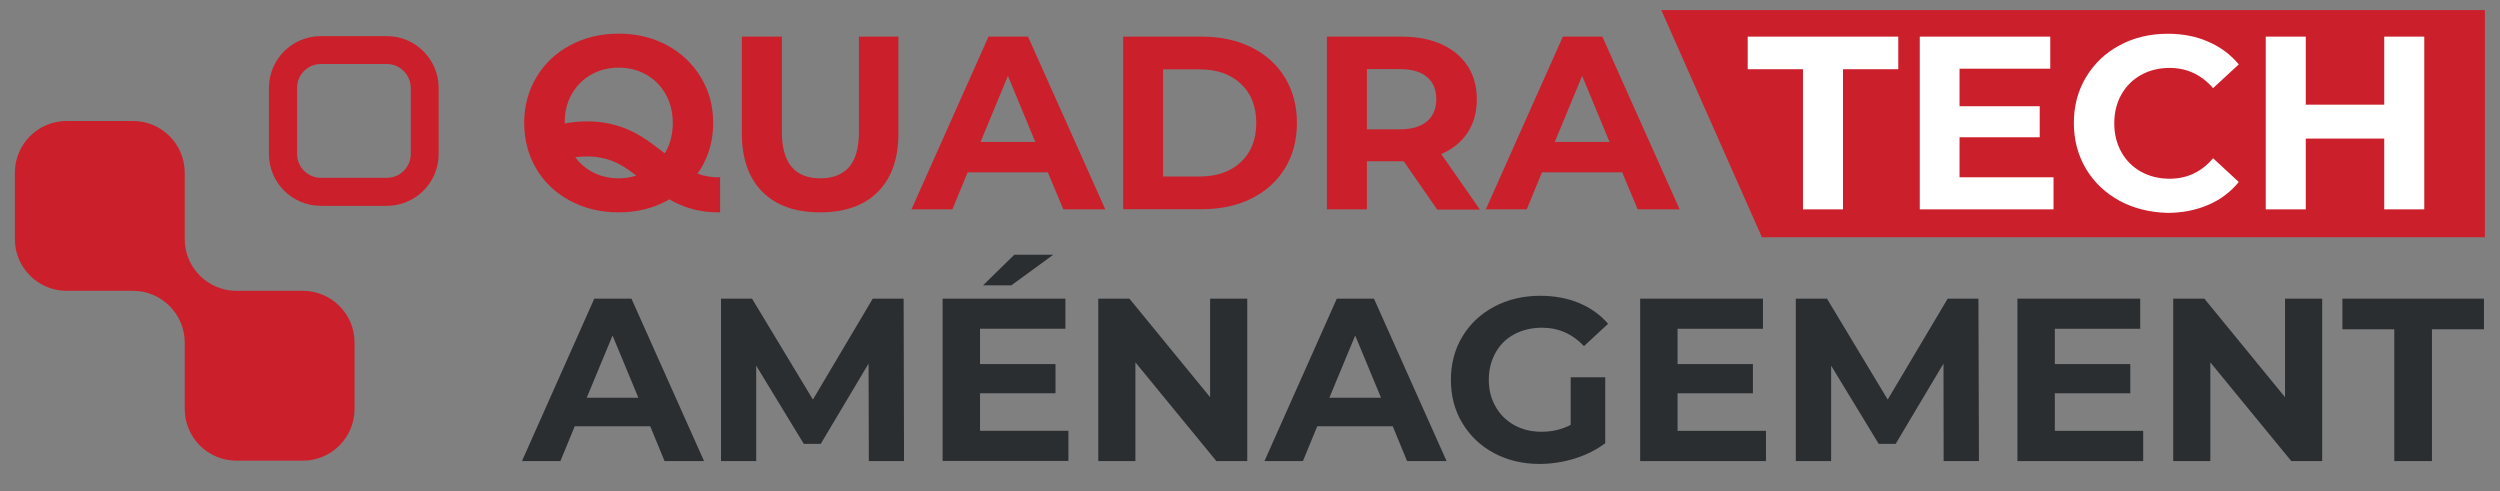
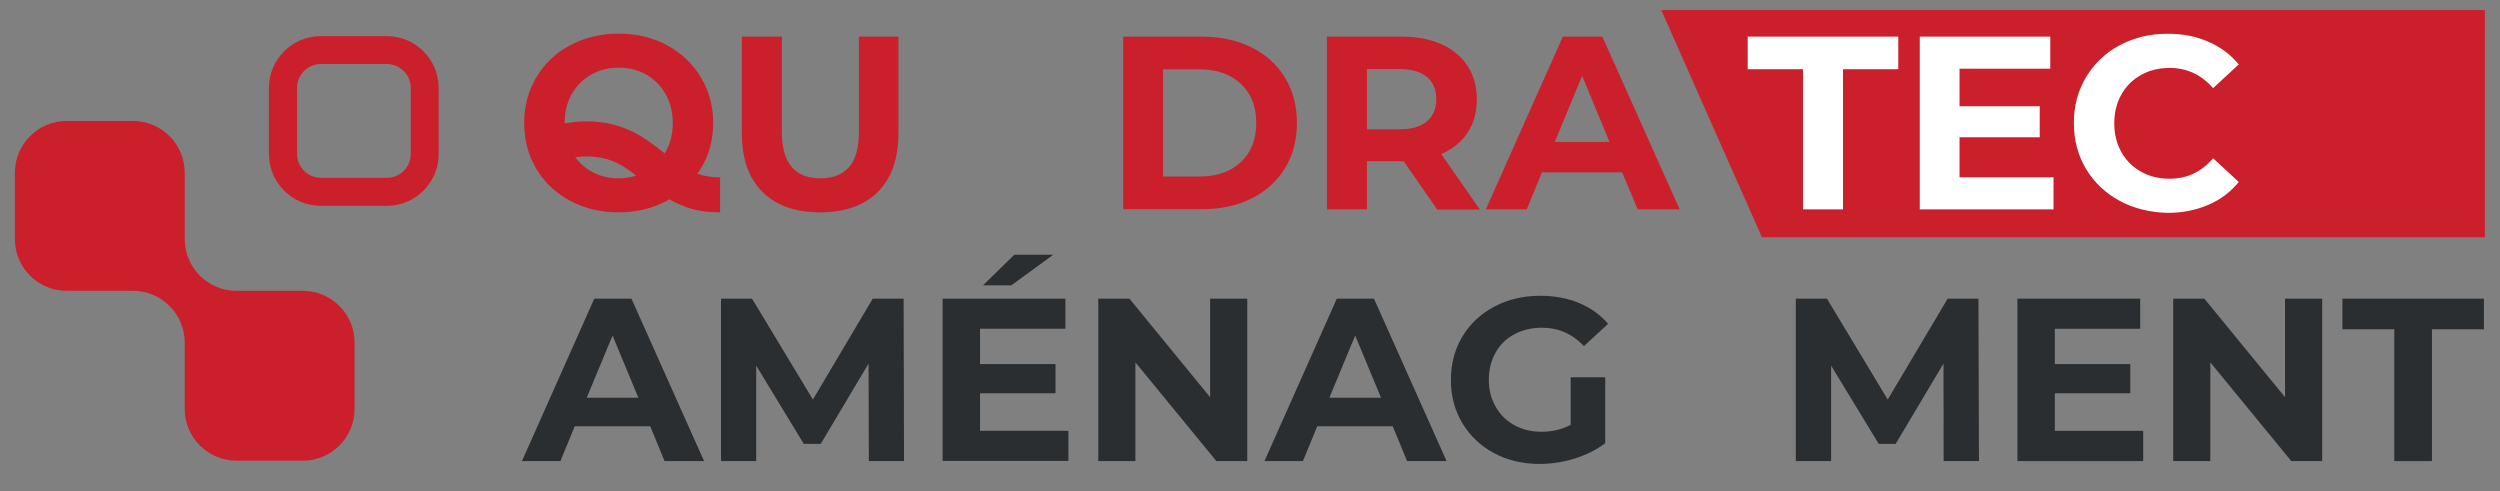
<svg xmlns="http://www.w3.org/2000/svg" version="1.1" id="Calque_1" x="0px" y="0px" viewBox="0 0 1917.8 376.9" style="enable-background:new 0 0 1917.8 376.9;" xml:space="preserve">
  <rect x="0" y="0" width="1917.8" height="376.9" fill="#808080" stroke="none" />
  <style type="text/css">
	.st0{fill:#CB202B;}
	.st1{fill:#FFFFFF;}
	.st2{fill:#2B2E31;}
</style>
  <polygon class="st0" points="1351.6,182 1906.2,182 1906.2,7.7 1274.4,7.7 " />
  <g>
    <path class="st0" d="M535,133.2c0.9-1.3,1.8-2.4,2.6-3.8c6.3-10.4,9.5-22.1,9.5-35.1c0-13-3.2-24.7-9.5-35.1   c-6.3-10.4-15-18.6-25.9-24.5c-11-5.9-23.4-8.9-37.1-8.9c-13.8,0-26.2,3-37.2,8.9c-11.1,5.9-19.7,14.1-25.9,24.5   c-6.2,10.4-9.4,22.1-9.4,35.1c0,3.6,0.3,7,0.7,10.4c0.8,5.7,2.3,11.2,4.4,16.4c1.2,2.9,2.6,5.7,4.2,8.4   c6.2,10.4,14.9,18.6,25.9,24.5c11,5.9,23.4,8.9,37.2,8.9c13.8,0,26.1-3,37.1-8.9c0.6-0.4,1.2-0.8,1.8-1.1c10.1,5.8,22,10,37.4,10   c0.8,0,0.8,0,1.6,0V136C545.8,136.2,540.2,135.1,535,133.2 M438.5,72.4c3.6-6.4,8.5-11.5,14.9-15.1c6.3-3.6,13.4-5.4,21.2-5.4   c7.8,0,14.9,1.8,21.2,5.4c6.3,3.6,11.3,8.6,14.9,15.1c3.6,6.4,5.4,13.8,5.4,22c0,8.2-1.8,15.5-5.4,22c-0.2,0.4-0.5,0.8-0.8,1.2   c-0.7-0.5-1.4-1.1-2.1-1.6c-5-3.9-10.3-7.9-16.3-11.6c-17.1-10.4-37.1-13.6-58.3-9.7c0-0.1,0-0.2,0-0.3   C433.1,86.1,434.9,78.8,438.5,72.4 M474.6,136.8c-7.8,0-14.9-1.8-21.2-5.4c-4.9-2.8-8.9-6.4-12.1-10.8c0.2,0,0.5-0.1,0.7-0.1   c13.2-1.6,25.3,0.6,35.5,6.8c2.6,1.6,5.1,3.3,7.5,5.1c1,0.7,2,1.6,3.1,2.3C483.9,136,479.4,136.8,474.6,136.8" />
    <path class="st0" d="M584.9,147.2c-10.5-10.5-15.8-25.4-15.8-44.9V28.1h30.7v73.1c0,23.7,9.8,35.6,29.5,35.6c9.6,0,16.9-2.9,22-8.6   c5-5.7,7.6-14.7,7.6-27V28.1h30.3v74.2c0,19.4-5.3,34.4-15.8,44.9c-10.5,10.5-25.3,15.7-44.2,15.7   C610.1,162.9,595.4,157.7,584.9,147.2" />
-     <path class="st0" d="M803.8,132.2h-61.5l-11.7,28.4h-31.4l59.1-132.5h30.3l59.3,132.5h-32.2L803.8,132.2z M794.2,108.9l-21-50.7   l-21,50.7H794.2z" />
    <path class="st0" d="M861.6,28.1h60.2c14.4,0,27.1,2.7,38.2,8.2c11,5.5,19.6,13.2,25.7,23.2c6.1,10,9.2,21.6,9.2,34.8   c0,13.3-3.1,24.9-9.2,34.8c-6.1,10-14.7,17.7-25.7,23.2c-11,5.5-23.8,8.2-38.2,8.2h-60.2V28.1z M920.2,135.4   c13.3,0,23.8-3.7,31.7-11.1c7.9-7.4,11.8-17.4,11.8-30c0-12.6-3.9-22.6-11.8-30c-7.9-7.4-18.5-11.1-31.7-11.1h-28v82.2H920.2z" />
    <path class="st0" d="M1102.4,160.6l-25.6-36.9h-1.5h-26.7v36.9h-30.7V28.1h57.4c11.7,0,21.9,2,30.6,5.9c8.6,3.9,15.3,9.5,20,16.7   c4.7,7.2,7,15.7,7,25.6c0,9.8-2.4,18.3-7.1,25.5c-4.7,7.1-11.5,12.6-20.2,16.4l29.7,42.6H1102.4z M1094.6,59c-4.8-4-11.8-6-21-6   h-25v46.2h25c9.2,0,16.2-2,21-6.1c4.8-4,7.2-9.7,7.2-17C1101.8,68.7,1099.4,63,1094.6,59" />
    <path class="st0" d="M1244.4,132.2h-61.5l-11.7,28.4h-31.4l59.1-132.5h30.3l59.3,132.5h-32.2L1244.4,132.2z M1234.7,108.9l-21-50.7   l-21,50.7H1234.7z" />
    <polygon class="st1" points="1383.1,53.1 1340.7,53.1 1340.7,28.1 1456.2,28.1 1456.2,53.1 1413.8,53.1 1413.8,160.6 1383.1,160.6     " />
    <polygon class="st1" points="1575.3,136 1575.3,160.6 1472.7,160.6 1472.7,28.1 1572.8,28.1 1572.8,52.7 1503.2,52.7 1503.2,81.5    1564.7,81.5 1564.7,105.3 1503.2,105.3 1503.2,136  " />
    <path class="st1" d="M1626.1,154.1c-10.9-5.9-19.5-14-25.8-24.4c-6.2-10.4-9.4-22.2-9.4-35.3c0-13.1,3.1-24.9,9.4-35.3   c6.3-10.4,14.8-18.6,25.8-24.4c10.9-5.9,23.2-8.8,36.8-8.8c11.5,0,21.9,2,31.1,6.1c9.3,4,17.1,9.8,23.4,17.4l-19.7,18.2   c-9-10.3-20.1-15.5-33.3-15.5c-8.2,0-15.5,1.8-22,5.4c-6.4,3.6-11.5,8.6-15.1,15.1c-3.6,6.4-5.4,13.8-5.4,22c0,8.2,1.8,15.5,5.4,22   c3.6,6.4,8.6,11.5,15.1,15.1c6.4,3.6,13.8,5.4,22,5.4c13.3,0,24.4-5.2,33.3-15.7l19.7,18.2c-6.3,7.7-14.1,13.6-23.5,17.6   c-9.3,4-19.8,6.1-31.2,6.1C1649.3,162.9,1637,160,1626.1,154.1" />
-     <polygon class="st1" points="1859.7,28.1 1859.7,160.6 1829,160.6 1829,106.3 1768.8,106.3 1768.8,160.6 1738.1,160.6 1738.1,28.1    1768.8,28.1 1768.8,80.3 1829,80.3 1829,28.1  " />
    <path class="st2" d="M498.8,327h-57.9l-11,26.7h-29.5l55.5-124.6h28.5l55.7,124.6h-30.3L498.8,327z M489.7,305.1l-19.8-47.7   l-19.8,47.7H489.7z" />
    <polygon class="st2" points="666.5,353.7 666.3,278.9 629.6,340.5 616.6,340.5 580.1,280.5 580.1,353.7 553.1,353.7 553.1,229.1    576.9,229.1 623.6,306.5 669.5,229.1 693.2,229.1 693.5,353.7  " />
    <path class="st2" d="M819.6,330.5v23.1h-96.5V229.1h94.2v23.1h-65.5v27.1h57.9v22.4h-57.9v28.8H819.6z M778.1,195.4H808l-32.2,23.5   h-21.7L778.1,195.4z" />
    <polygon class="st2" points="956.8,229.1 956.8,353.7 933.1,353.7 871,278 871,353.7 842.5,353.7 842.5,229.1 866.4,229.1    928.3,304.7 928.3,229.1  " />
    <path class="st2" d="M1068.4,327h-57.9l-11,26.7H970l55.5-124.6h28.5l55.7,124.6h-30.3L1068.4,327z M1059.4,305.1l-19.8-47.7   l-19.8,47.7H1059.4z" />
    <path class="st2" d="M1205.1,289.4h26.3V340c-6.8,5.1-14.6,9-23.5,11.8c-8.9,2.7-17.9,4.1-26.9,4.1c-12.9,0-24.6-2.8-34.9-8.3   c-10.3-5.5-18.4-13.2-24.3-23c-5.9-9.8-8.8-20.9-8.8-33.2s2.9-23.4,8.8-33.2c5.9-9.8,14-17.4,24.5-23c10.4-5.5,22.2-8.3,35.2-8.3   c10.9,0,20.8,1.8,29.7,5.5c8.9,3.7,16.4,9,22.4,16l-18.5,17.1c-8.9-9.4-19.6-14.1-32.2-14.1c-8,0-15,1.7-21.2,5   c-6.2,3.3-11,8-14.4,14.1c-3.4,6.1-5.2,13-5.2,20.8c0,7.7,1.7,14.6,5.2,20.6c3.4,6.1,8.2,10.8,14.3,14.2c6.1,3.4,13.1,5.1,20.9,5.1   c8.3,0,15.8-1.8,22.4-5.3V289.4z" />
-     <polygon class="st2" points="1354.7,330.5 1354.7,353.7 1258.2,353.7 1258.2,229.1 1352.4,229.1 1352.4,252.2 1286.9,252.2    1286.9,279.3 1344.7,279.3 1344.7,301.7 1286.9,301.7 1286.9,330.5  " />
    <polygon class="st2" points="1491,353.7 1490.9,278.9 1454.2,340.5 1441.2,340.5 1404.7,280.5 1404.7,353.7 1377.6,353.7    1377.6,229.1 1401.5,229.1 1448.1,306.5 1494.1,229.1 1517.7,229.1 1518.1,353.7  " />
    <polygon class="st2" points="1644.1,330.5 1644.1,353.7 1547.6,353.7 1547.6,229.1 1641.8,229.1 1641.8,252.2 1576.3,252.2    1576.3,279.3 1634.2,279.3 1634.2,301.7 1576.3,301.7 1576.3,330.5  " />
    <polygon class="st2" points="1781.4,229.1 1781.4,353.7 1757.7,353.7 1695.6,278 1695.6,353.7 1667.1,353.7 1667.1,229.1    1691,229.1 1752.9,304.7 1752.9,229.1  " />
    <polygon class="st2" points="1836.7,252.6 1796.9,252.6 1796.9,229.1 1905.5,229.1 1905.5,252.6 1865.6,252.6 1865.6,353.7    1836.7,353.7  " />
    <path class="st0" d="M272,262.8v50.9c0,21.9-17.8,39.7-39.7,39.7h-50.9c-21.9,0-39.7-17.8-39.7-39.7v-50.9   c0-21.9-17.8-39.7-39.7-39.7H51.1c-21.9,0-39.7-17.8-39.7-39.7v-50.9c0-21.9,17.8-39.7,39.7-39.7H102c21.9,0,39.7,17.8,39.7,39.7   v50.9c0,21.9,17.8,39.7,39.7,39.7h50.9C254.2,223.1,272,240.8,272,262.8" />
    <path class="st0" d="M246.1,49.1h50.6c4.9,0,9.5,1.9,13,5.4c3.5,3.5,5.4,8.1,5.4,13v50.6c0,10.1-8.2,18.3-18.3,18.3h-50.6   c-10.1,0-18.3-8.2-18.3-18.3V67.5C227.8,57.4,236,49.1,246.1,49.1 M246.1,27.7c-22,0-39.8,17.8-39.8,39.8v50.6   c0,22,17.8,39.8,39.8,39.8h50.6c22,0,39.8-17.8,39.8-39.8V67.5c0-22-17.8-39.8-39.8-39.8H246.1z" />
  </g>
</svg>